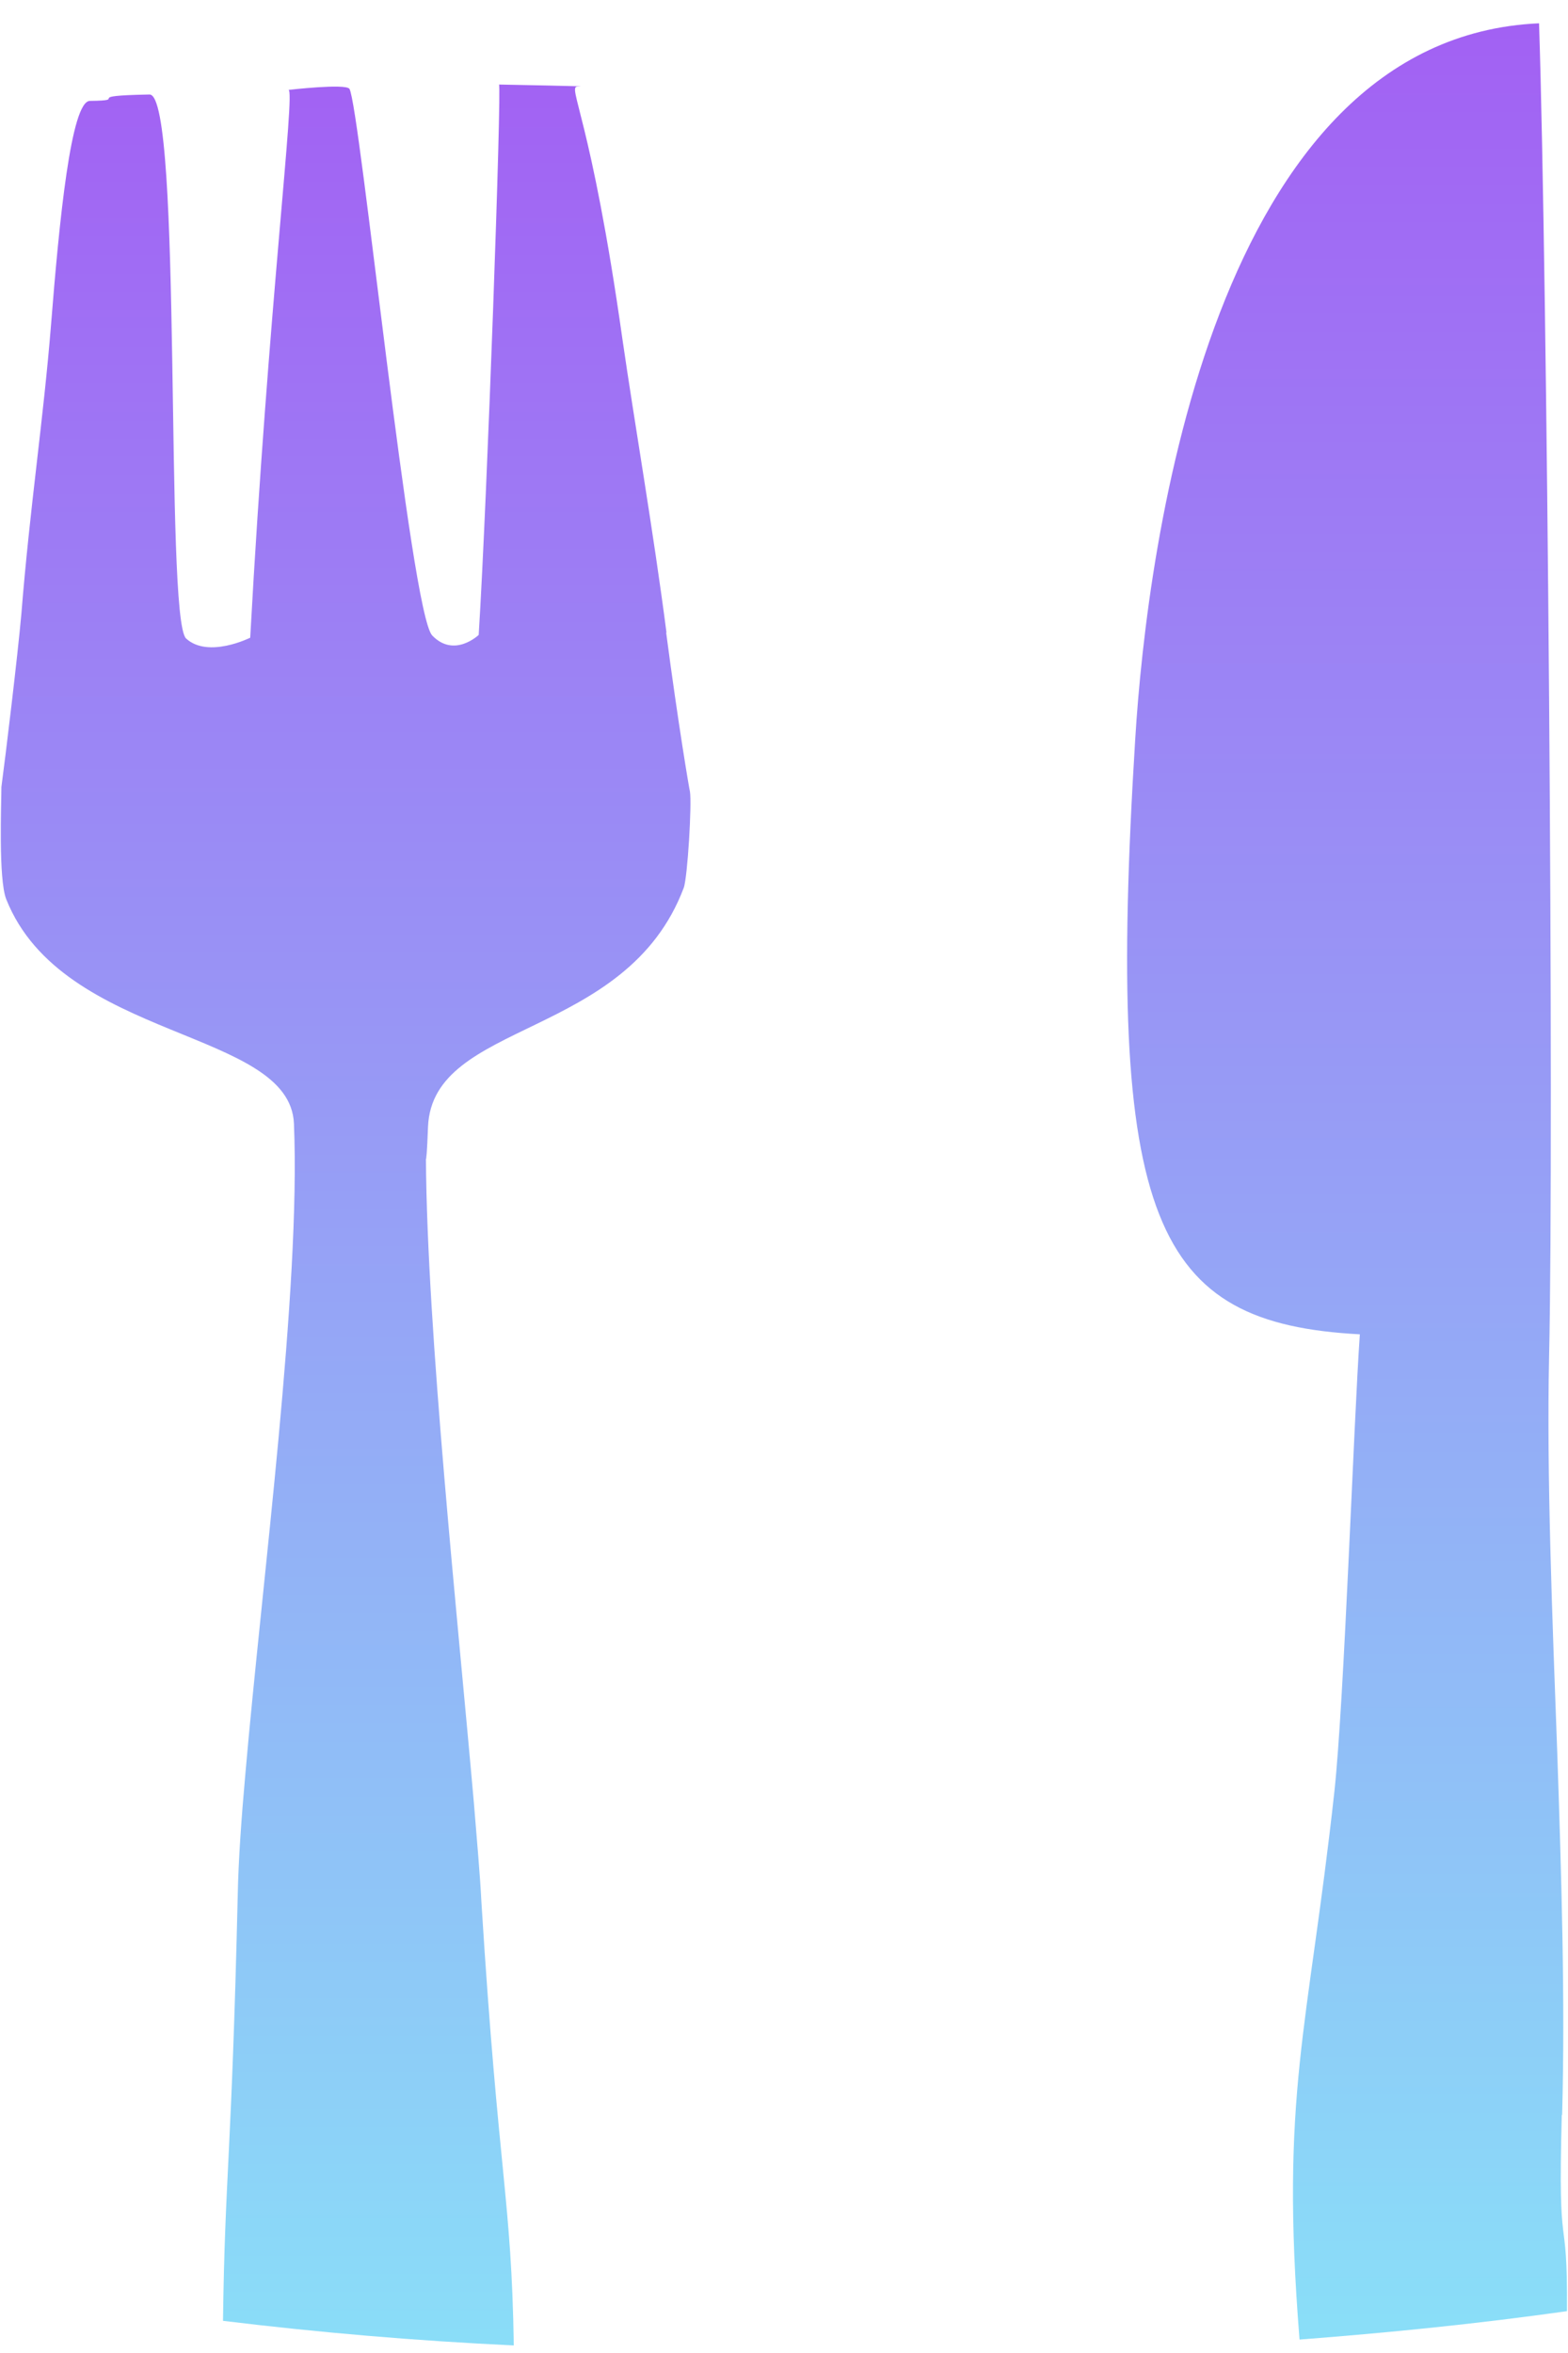
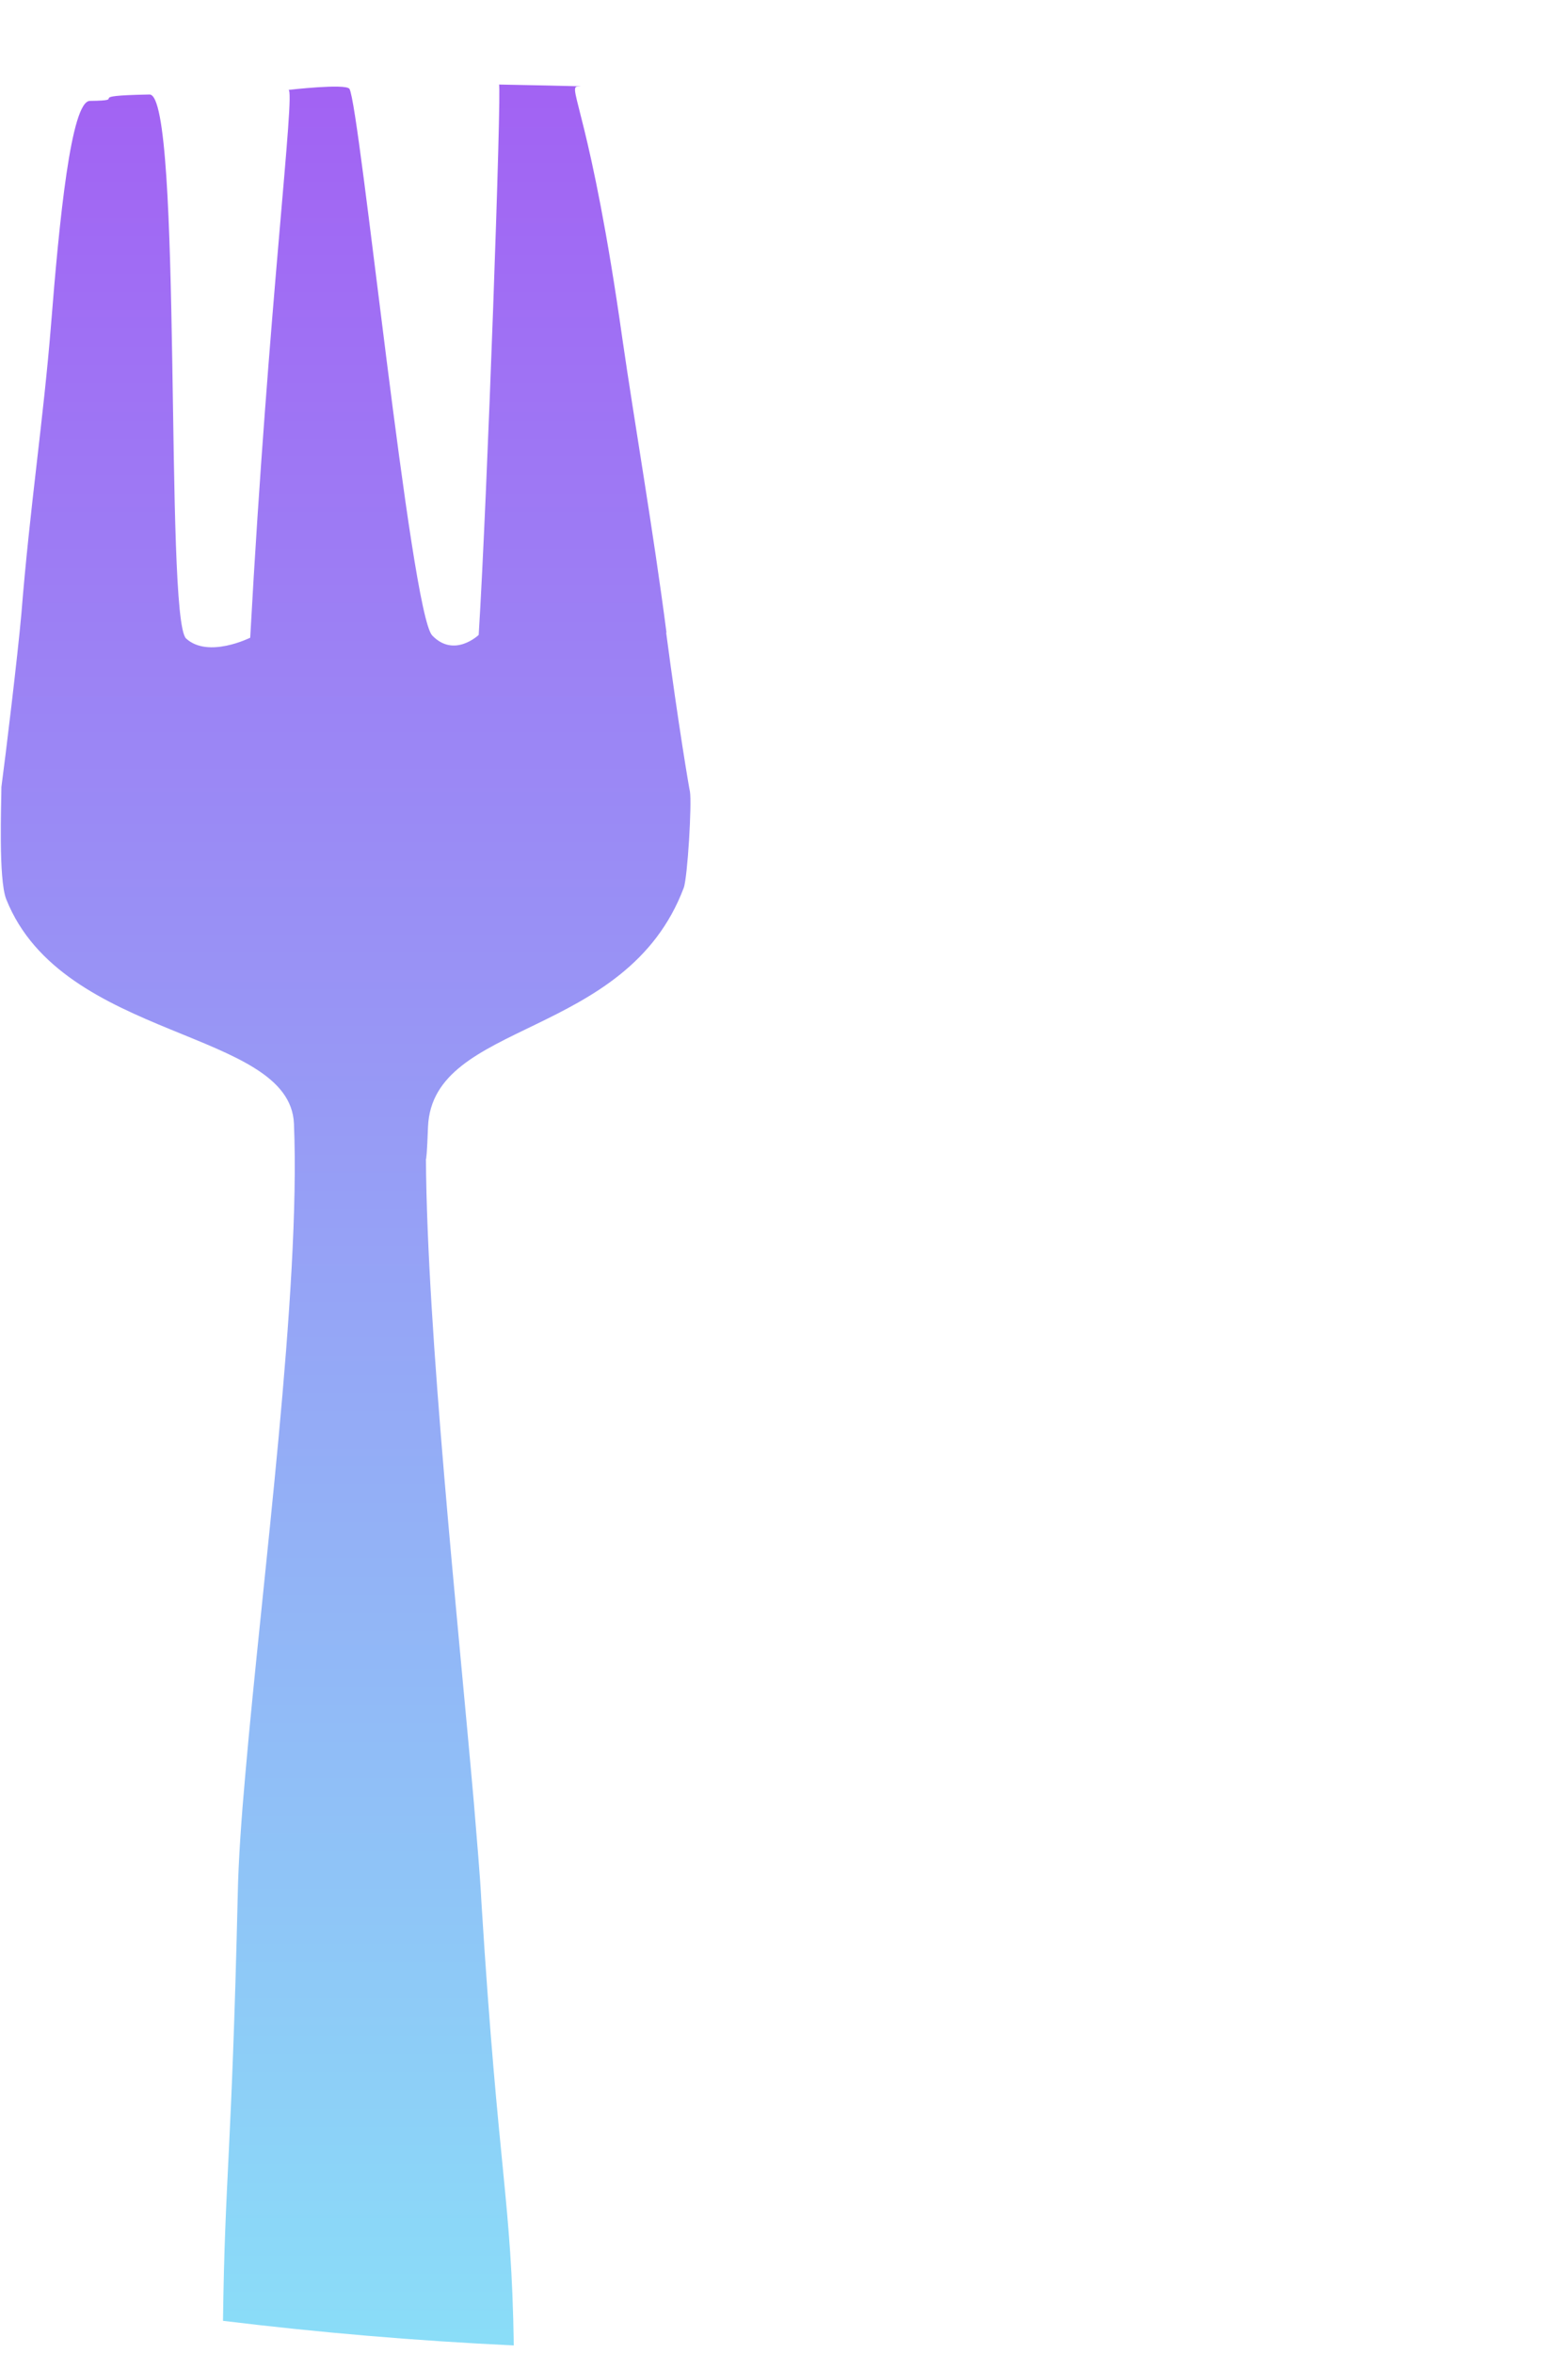
<svg xmlns="http://www.w3.org/2000/svg" width="28px" height="42px" viewBox="0 0 28 42" version="1.1">
  <title>Rest-Menu</title>
  <desc>Created with Sketch.</desc>
  <defs>
    <linearGradient x1="46.796%" y1="100%" x2="46.796%" y2="-24.536%" id="linearGradient-1">
      <stop stop-color="#8ADEF8" offset="0%" />
      <stop stop-color="#A843F2" offset="100%" />
    </linearGradient>
  </defs>
  <g id="Page-1" stroke="none" stroke-width="1" fill="none" fill-rule="evenodd">
    <g id="Expanded" transform="translate(-358, -4443)" fill="url(#linearGradient-1)" fill-rule="nonzero">
      <g id="Rest-Menu" transform="translate(357, 4443)">
        <g id="w_menu">
          <path d="M12.902,11.296 C12.668,9.486 12.329,7.538 12.114,6.048 C11.554,2.089 11.123,1.545 11.314,1.545 C11.683,1.541 10.046,1.513 9.911,1.509 C9.96,1.541 9.702,8.878 9.548,11.333 C9.548,11.333 9.111,11.753 8.717,11.342 C8.329,10.917 7.425,1.888 7.24,1.586 C7.172,1.486 6.151,1.605 6.151,1.605 C6.28,1.595 5.794,5.435 5.468,11.383 C5.468,11.383 4.717,11.758 4.323,11.397 C3.935,11.026 4.268,1.687 3.671,1.687 C2.403,1.71 3.357,1.792 2.606,1.801 C2.268,1.801 2.058,3.941 1.911,5.801 C1.775,7.493 1.535,9.042 1.382,10.953 C1.314,11.721 1.098,13.504 1.025,14.048 C1.025,14.331 0.969,15.689 1.111,16.05 C2.12,18.587 6.175,18.363 6.249,20.055 C6.372,23.013 5.683,28.187 5.382,31.657 C5.308,32.48 5.258,33.216 5.246,33.801 C5.135,38.546 5.018,38.779 4.982,41.426 C6.711,41.637 8.44,41.783 10.175,41.865 C10.132,39.205 9.905,38.898 9.597,33.957 C9.572,33.458 9.517,32.855 9.462,32.178 C9.172,28.869 8.625,23.762 8.606,20.686 C8.6,20.631 8.606,20.151 8.6,20.407 C8.6,20.494 8.606,20.585 8.606,20.686 C8.612,20.704 8.625,20.59 8.643,20.114 C8.723,18.199 12.182,18.569 13.209,15.849 C13.277,15.675 13.357,14.341 13.32,14.126 C13.314,14.121 13.111,12.928 12.895,11.287 L12.902,11.296 Z" id="Shape" />
-           <path d="M28.895,37.751 C28.951,35.717 28.883,33.495 28.809,31.31 C28.717,28.795 28.618,26.336 28.662,24.233 C28.754,20.137 28.631,4.896 28.483,0.416 C22.686,0.672 21.486,9.673 21.271,13.207 C20.735,21.842 21.615,23.621 25.283,23.817 C25.172,25.394 25.006,30.336 24.828,31.982 C24.36,36.242 23.855,37.371 24.206,41.76 C25.812,41.637 27.4,41.477 28.982,41.253 C28.994,39.301 28.815,40.48 28.889,37.751 L28.895,37.751 Z" id="Shape" />
        </g>
      </g>
    </g>
  </g>
</svg>